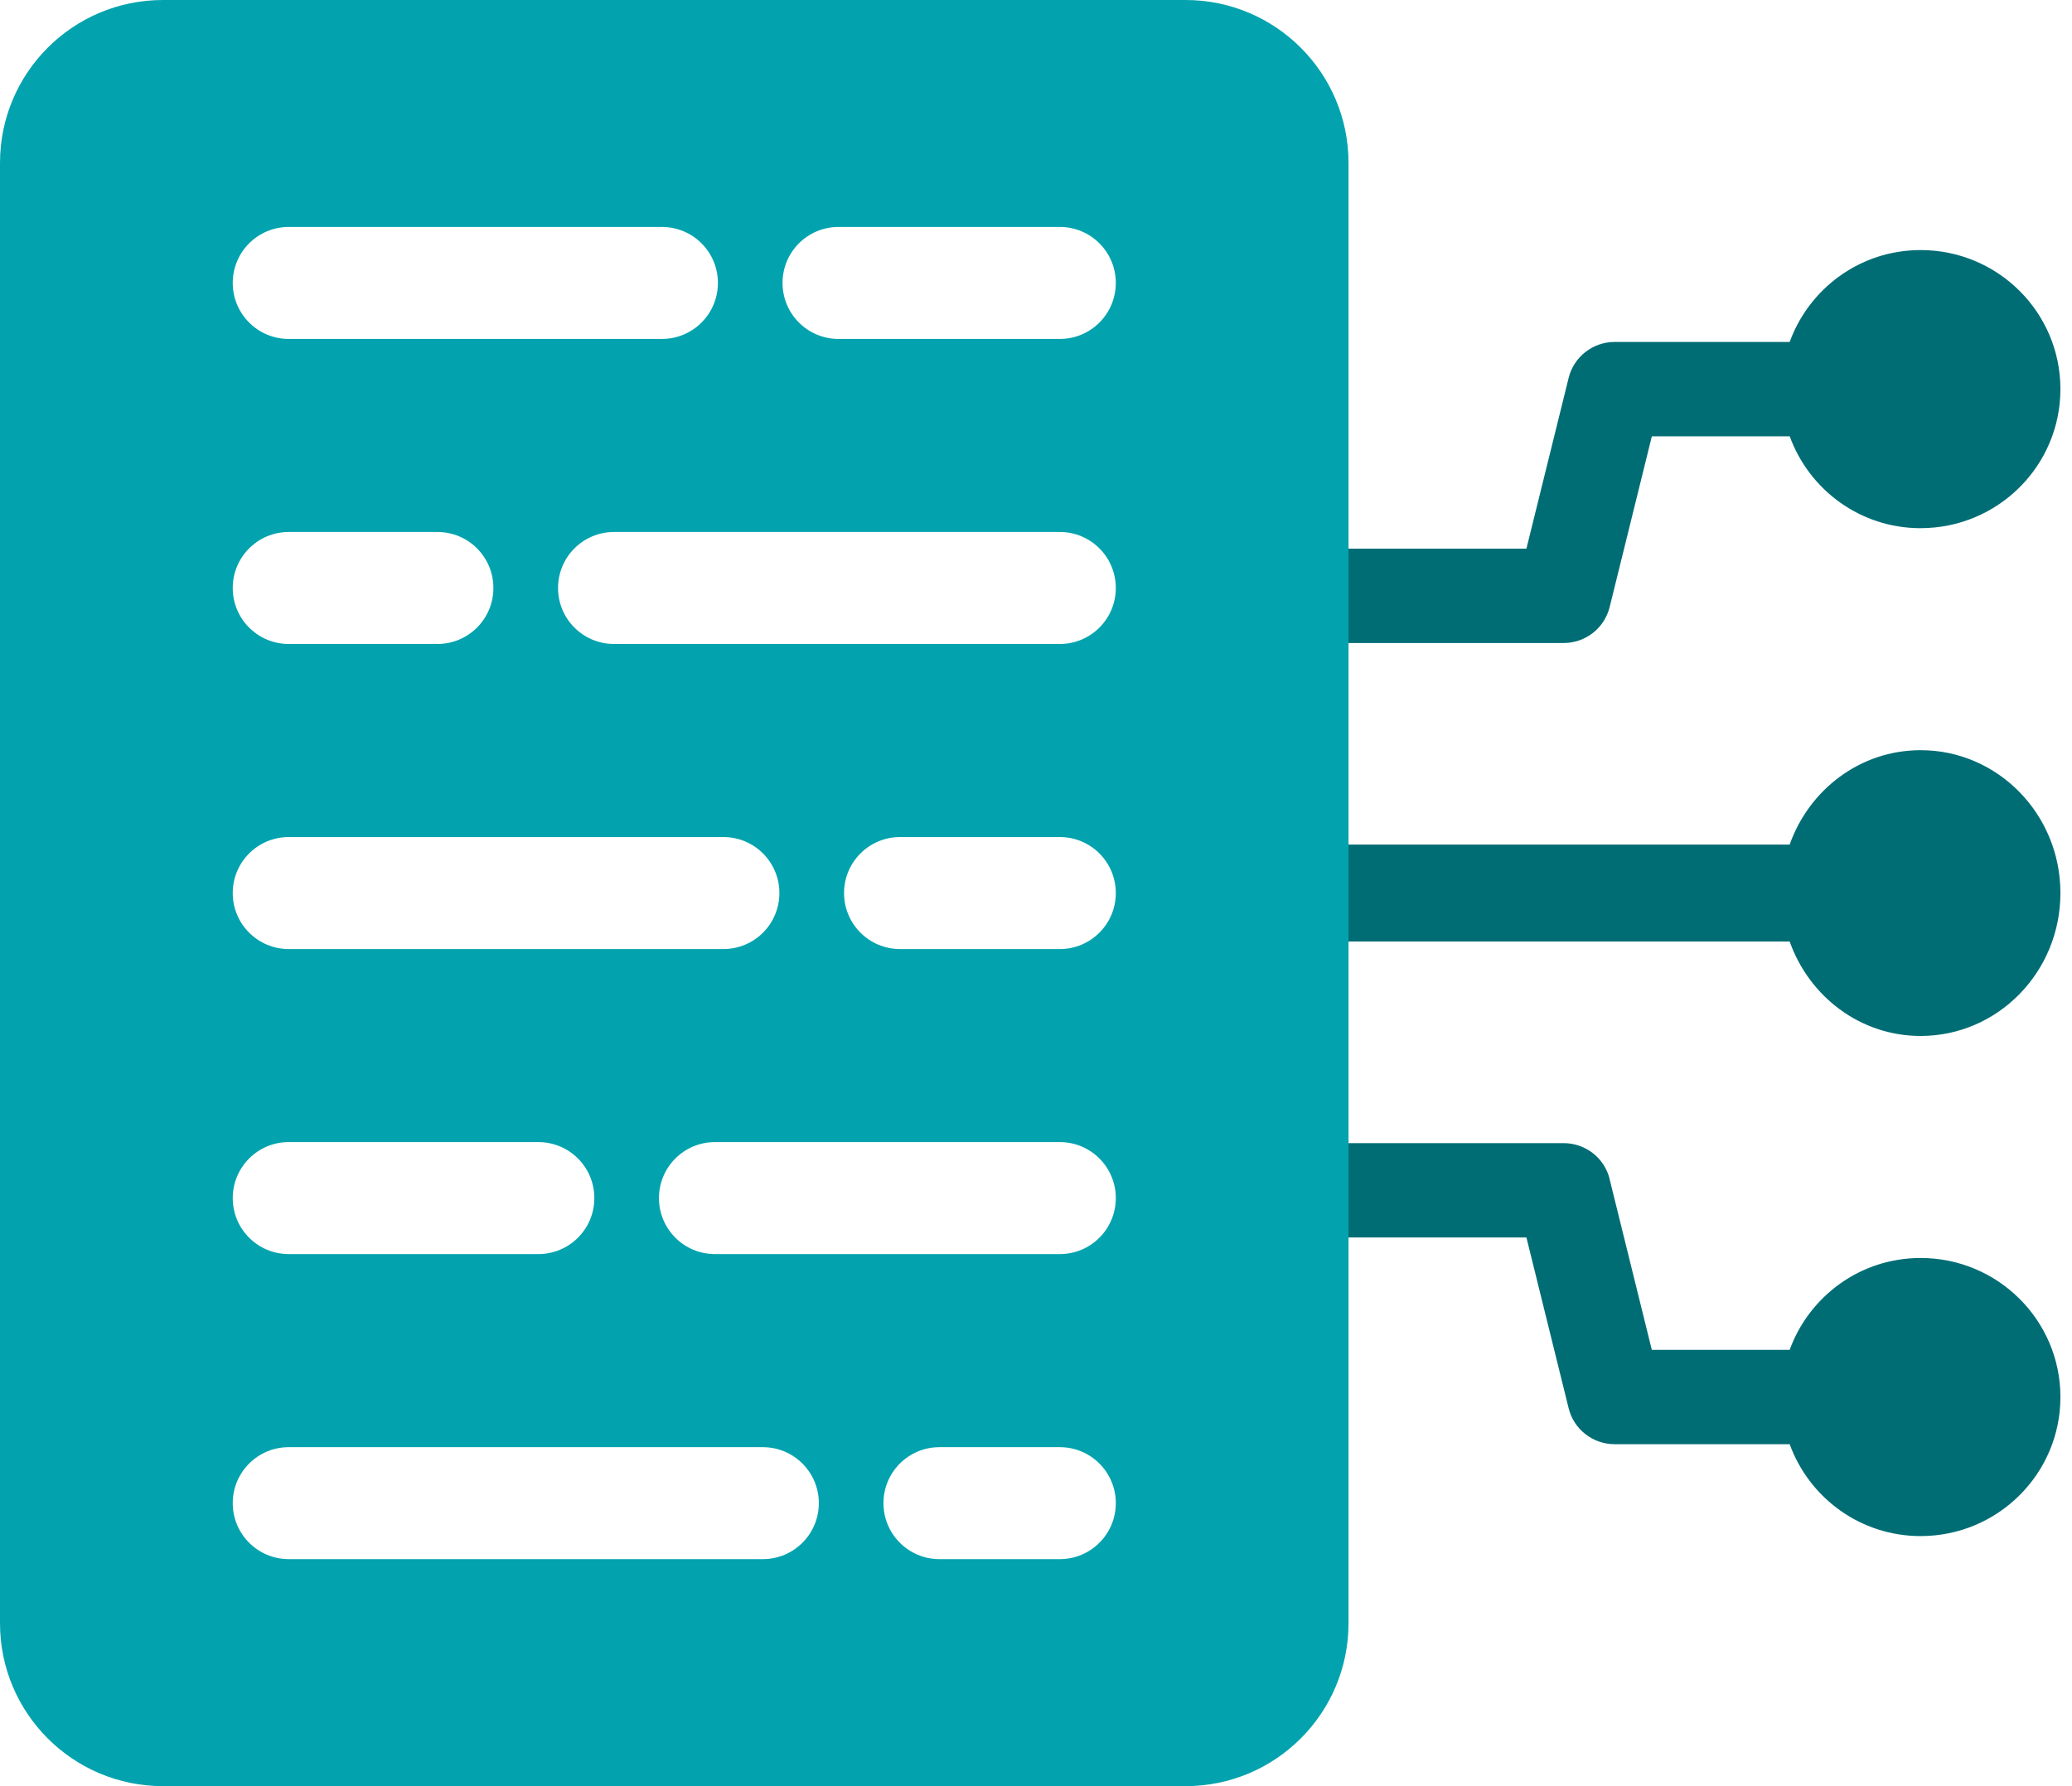
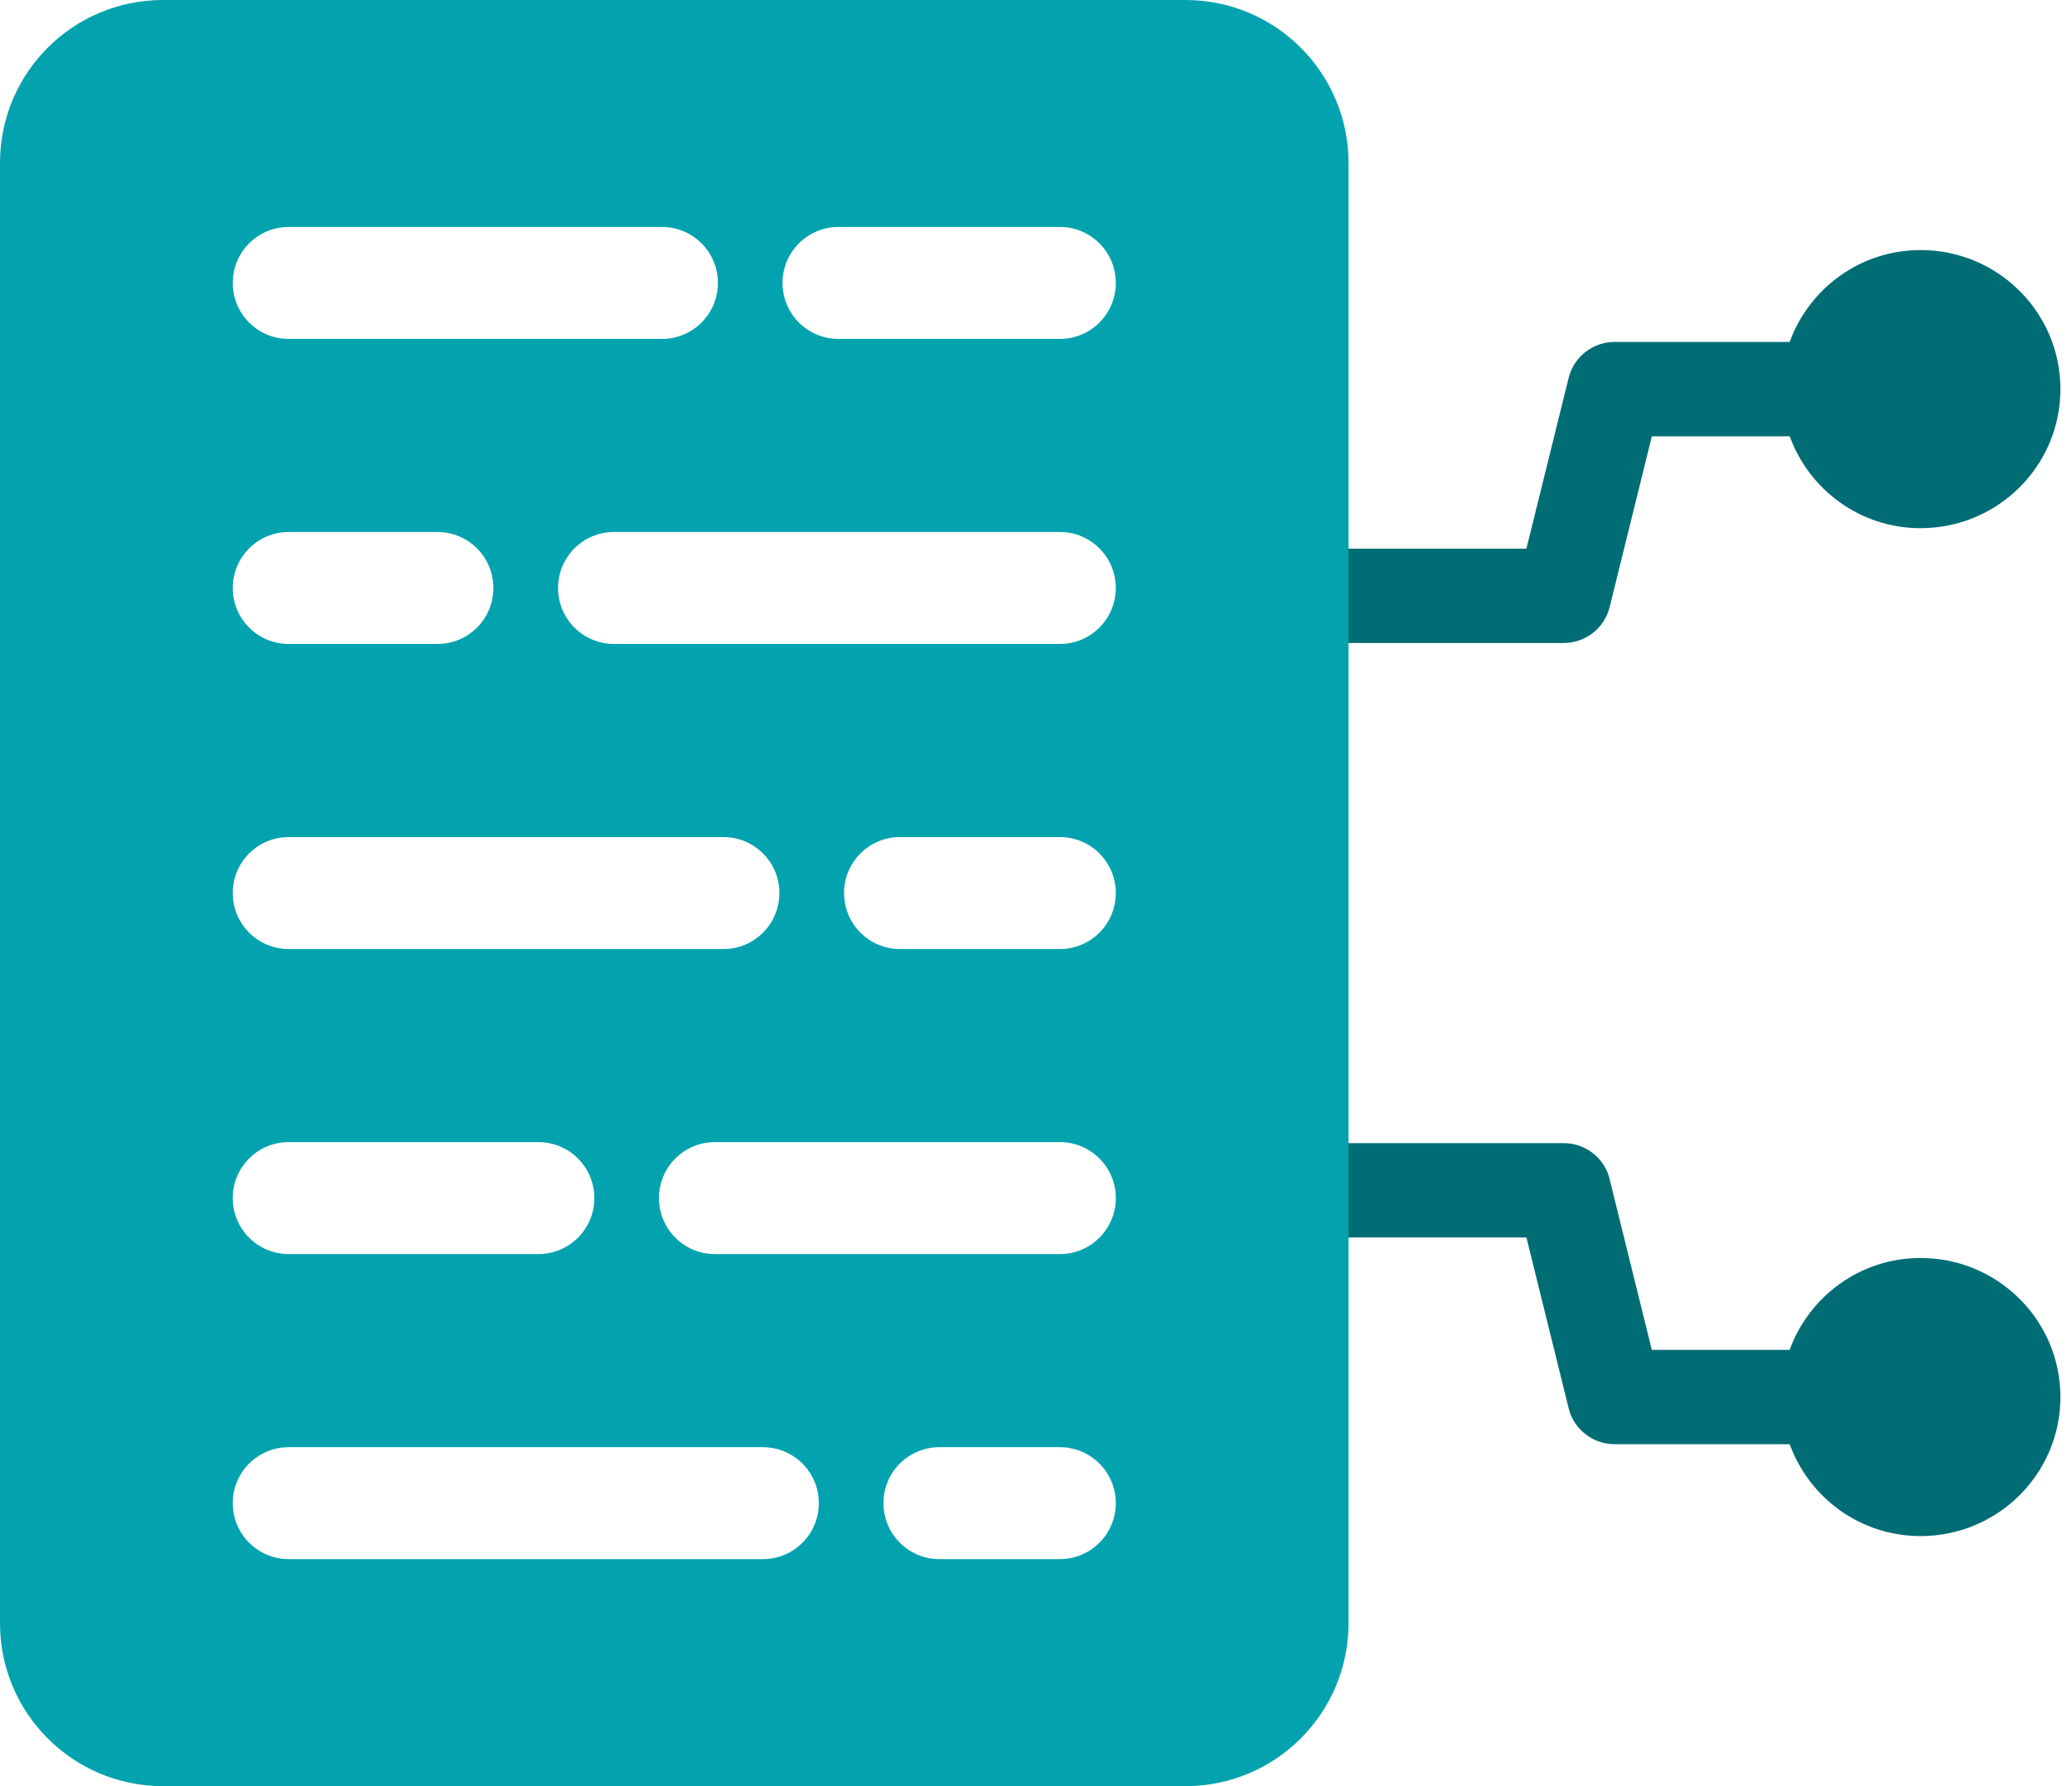
<svg xmlns="http://www.w3.org/2000/svg" width="58" height="50" viewBox="0 0 58 50" fill="none">
  <path d="M45.056 33.005L46.238 37.786H50.097C50.642 36.29 52.07 35.215 53.763 35.215C55.923 35.215 57.676 36.959 57.676 39.108C57.676 41.257 55.923 43 53.763 43C52.07 43 50.642 41.924 50.097 40.428H45.198C44.588 40.428 44.054 40.012 43.91 39.422L42.728 34.641H37.676V32H43.77C44.38 32 44.914 32.415 45.058 33.005H45.056Z" fill="#006D75" />
  <path d="M53.764 14.786C52.071 14.786 50.643 13.71 50.098 12.214H46.239L45.058 16.994C44.912 17.585 44.38 18 43.77 18H37.676V15.359H42.728L43.91 10.578C44.055 9.988 44.588 9.572 45.198 9.572H50.097C50.642 8.076 52.07 7 53.763 7C55.923 7 57.676 8.742 57.676 10.892C57.676 13.043 55.923 14.785 53.763 14.785L53.764 14.786Z" fill="#006D75" />
-   <path d="M53.763 29C52.07 29 50.642 27.894 50.097 26.357H37.676V23.642H50.097C50.642 22.104 52.07 21 53.763 21C55.923 21 57.676 22.79 57.676 25C57.676 27.21 55.923 29 53.763 29Z" fill="#006D75" />
  <path d="M33.186 50H4.561C2.042 50 0 47.958 0 45.439V4.56C0 2.041 2.042 0 4.561 0H33.186C35.705 0 37.748 2.042 37.748 4.56V45.439C37.748 47.958 35.705 50 33.186 50ZM8.082 43.645H21.353C22.22 43.645 22.921 42.944 22.921 42.078C22.921 41.212 22.22 40.511 21.353 40.511H8.082C7.216 40.511 6.515 41.212 6.515 42.078C6.515 42.944 7.216 43.645 8.082 43.645ZM8.082 35.106H15.069C15.936 35.106 16.637 34.405 16.637 33.539C16.637 32.672 15.936 31.971 15.069 31.971H8.082C7.216 31.971 6.515 32.672 6.515 33.539C6.515 34.405 7.216 35.106 8.082 35.106ZM8.082 26.567H20.25C21.116 26.567 21.817 25.866 21.817 24.999C21.817 24.133 21.116 23.432 20.25 23.432H8.082C7.216 23.432 6.515 24.133 6.515 24.999C6.515 25.866 7.216 26.567 8.082 26.567ZM8.082 18.027H12.244C13.111 18.027 13.811 17.326 13.811 16.46C13.811 15.593 13.111 14.892 12.244 14.892H8.082C7.216 14.892 6.515 15.593 6.515 16.46C6.515 17.326 7.216 18.027 8.082 18.027ZM18.528 6.353H8.082C7.216 6.353 6.515 7.054 6.515 7.92C6.515 8.787 7.216 9.488 8.082 9.488H18.528C19.395 9.488 20.096 8.787 20.096 7.92C20.096 7.054 19.395 6.353 18.528 6.353ZM29.667 6.353H23.473C22.606 6.353 21.905 7.054 21.905 7.92C21.905 8.787 22.606 9.488 23.473 9.488H29.667C30.533 9.488 31.234 8.787 31.234 7.92C31.234 7.054 30.533 6.353 29.667 6.353ZM29.667 14.892H17.189C16.322 14.892 15.621 15.593 15.621 16.46C15.621 17.326 16.322 18.027 17.189 18.027H29.667C30.533 18.027 31.234 17.326 31.234 16.46C31.234 15.593 30.533 14.892 29.667 14.892ZM29.667 23.432H25.194C24.328 23.432 23.627 24.133 23.627 24.999C23.627 25.866 24.328 26.567 25.194 26.567H29.667C30.533 26.567 31.234 25.866 31.234 24.999C31.234 24.133 30.533 23.432 29.667 23.432ZM29.667 31.971H20.014C19.147 31.971 18.446 32.672 18.446 33.539C18.446 34.405 19.147 35.106 20.014 35.106H29.667C30.533 35.106 31.234 34.405 31.234 33.539C31.234 32.672 30.533 31.971 29.667 31.971ZM29.667 40.511H26.298C25.431 40.511 24.73 41.212 24.73 42.078C24.73 42.944 25.431 43.645 26.298 43.645H29.667C30.533 43.645 31.234 42.944 31.234 42.078C31.234 41.212 30.533 40.511 29.667 40.511Z" fill="#02A3AE" />
</svg>